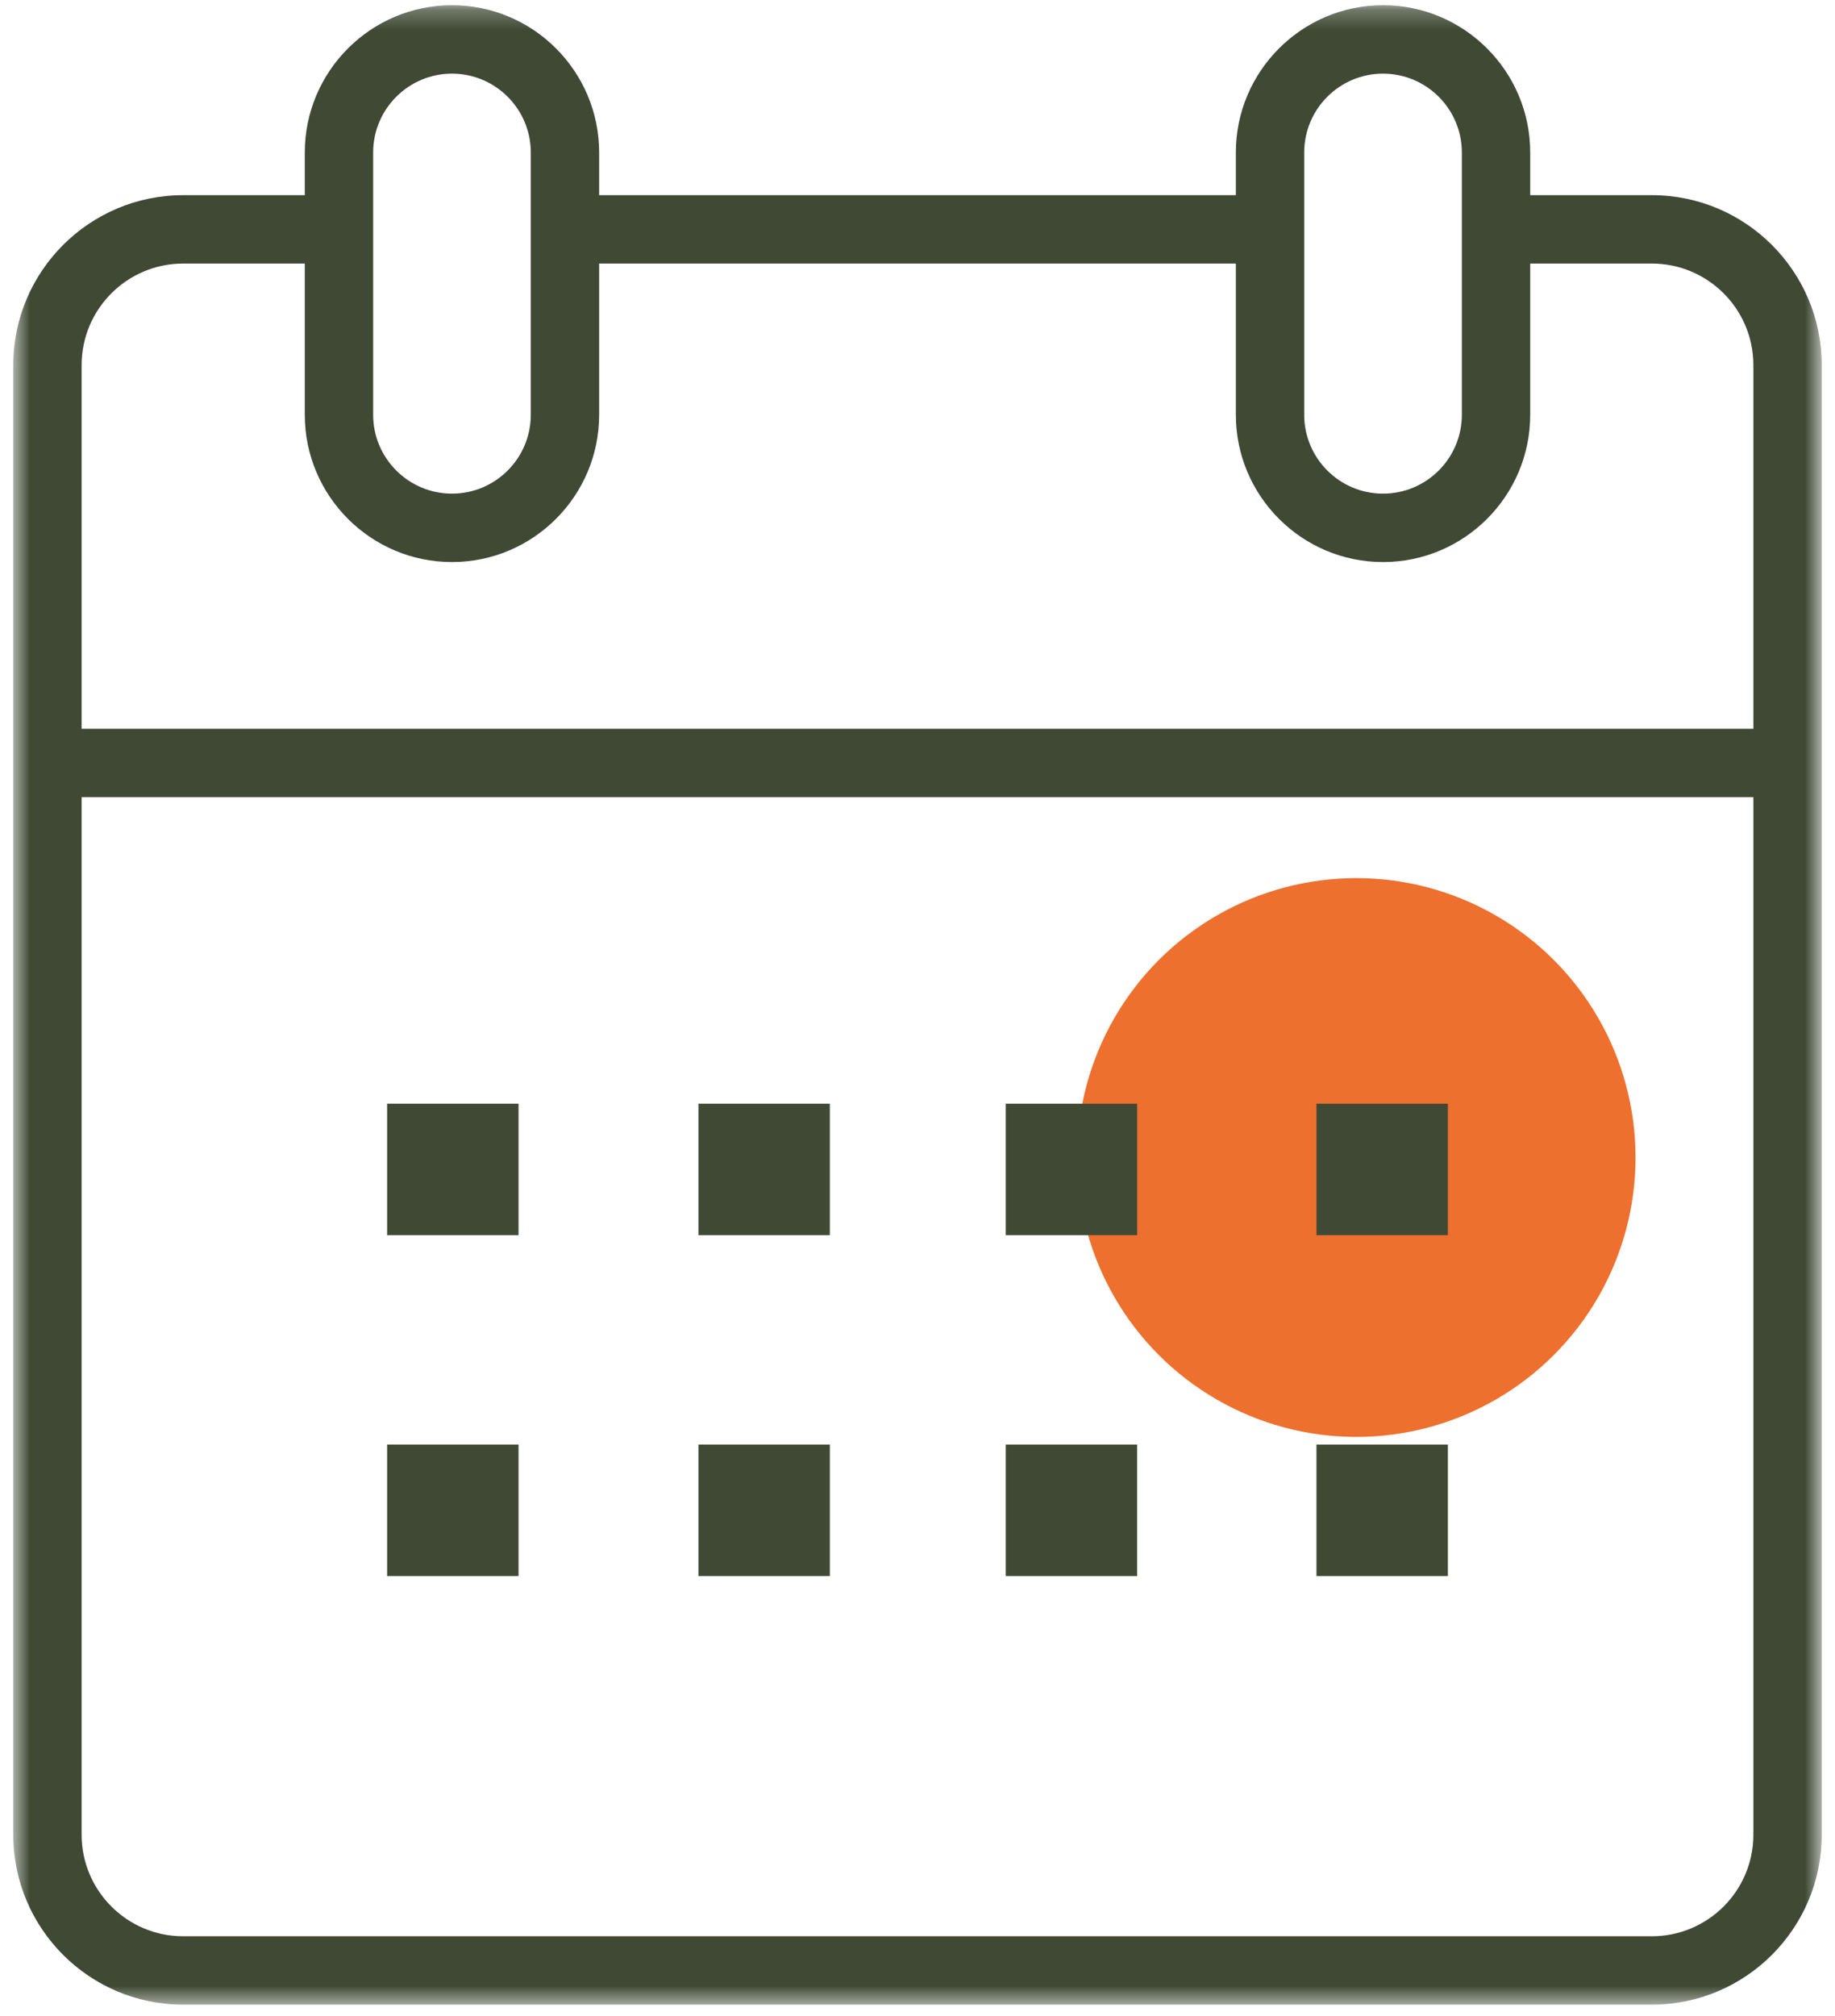
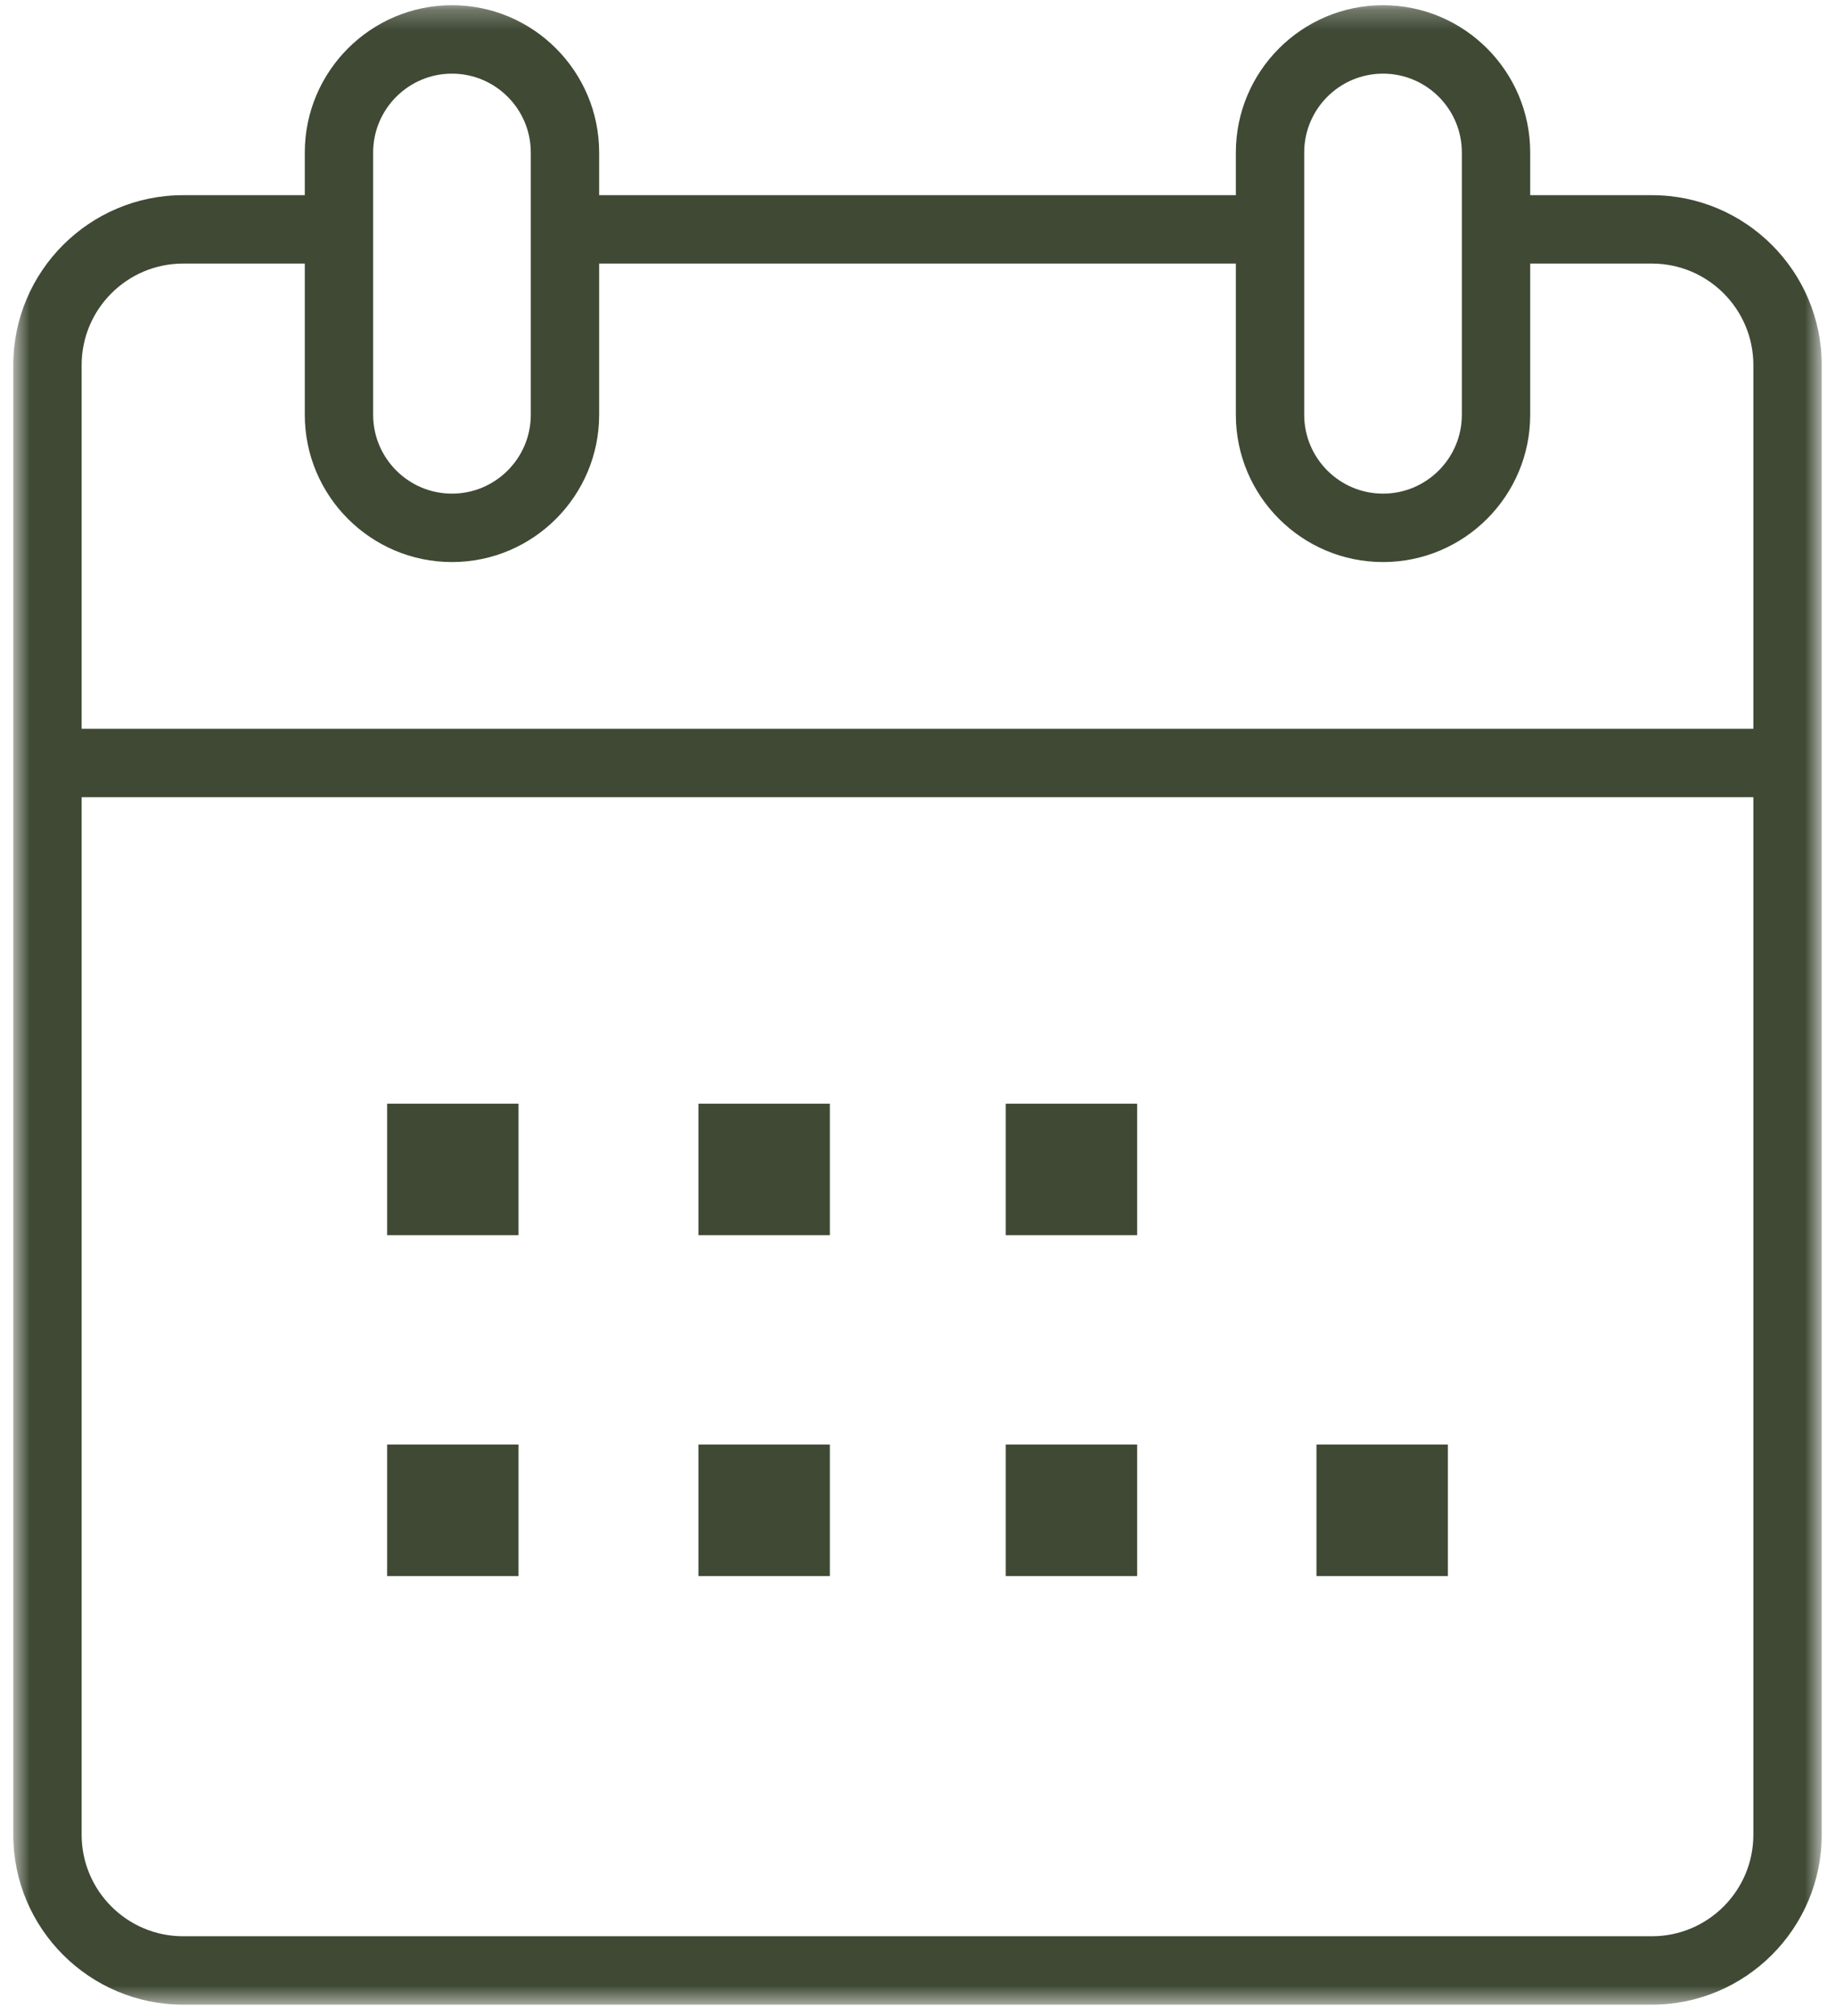
<svg xmlns="http://www.w3.org/2000/svg" fill="none" viewBox="0 0 92 101" height="101" width="92">
-   <circle fill="#EE702E" r="14" cy="58" cx="68" />
  <rect fill="#3F4934" height="6.588" width="6.588" y="55.302" x="19.409" />
  <rect fill="#3F4934" height="6.588" width="6.588" y="55.302" x="35.017" />
  <rect fill="#3F4934" height="6.588" width="6.588" y="55.302" x="50.425" />
-   <rect fill="#3F4934" height="6.588" width="6.588" y="55.302" x="66.003" />
  <rect fill="#3F4934" height="6.588" width="6.588" y="72.383" x="19.409" />
  <rect fill="#3F4934" height="6.588" width="6.588" y="72.383" x="35.017" />
  <rect fill="#3F4934" height="6.588" width="6.588" y="72.383" x="50.425" />
  <rect fill="#3F4934" height="6.588" width="6.588" y="72.383" x="66.003" />
  <mask height="101" width="92" y="0" x="0" maskUnits="userSpaceOnUse" style="mask-type:alpha" id="mask0_1_999">
    <rect fill="#D9D9D9" height="100.186" width="90.668" y="0.261" x="0.666" />
  </mask>
  <g mask="url(#mask0_1_999)">
    <path fill="#3F4934" d="M82.822 9.78H76.719V7.642C76.719 3.573 73.409 0.261 69.34 0.261C65.271 0.261 61.961 3.573 61.961 7.642V9.78H30.039V7.642C30.039 3.573 26.729 0.261 22.66 0.261C18.593 0.261 15.281 3.573 15.281 7.642V9.78H9.178C4.485 9.78 0.666 13.598 0.666 18.292V91.935C0.666 96.629 4.485 100.447 9.178 100.447H82.822C87.515 100.447 91.334 96.629 91.334 91.935V18.292C91.334 13.598 87.515 9.78 82.822 9.78ZM65.388 7.642C65.388 5.462 67.161 3.69 69.34 3.69C71.518 3.69 73.292 5.462 73.292 7.642V20.784C73.292 22.962 71.518 24.735 69.34 24.735C67.161 24.735 65.388 22.962 65.388 20.784V7.642ZM18.708 7.642C18.708 5.462 20.482 3.69 22.66 3.69C24.839 3.69 26.612 5.462 26.612 7.642V20.784C26.612 22.962 24.839 24.735 22.66 24.735C20.482 24.735 18.708 22.962 18.708 20.784V7.642ZM87.907 91.935C87.907 94.74 85.626 97.02 82.822 97.02H9.178C6.376 97.02 4.093 94.74 4.093 91.935V39.945H87.907V91.935ZM87.907 36.518H4.093V18.292C4.093 15.487 6.376 13.207 9.178 13.207H15.281V20.784C15.281 24.853 18.593 28.163 22.66 28.163C26.729 28.163 30.039 24.853 30.039 20.784V13.207H61.961V20.784C61.961 24.853 65.271 28.163 69.34 28.163C73.409 28.163 76.719 24.853 76.719 20.784V13.207H82.822C85.626 13.207 87.907 15.487 87.907 18.292V36.518Z" />
  </g>
</svg>